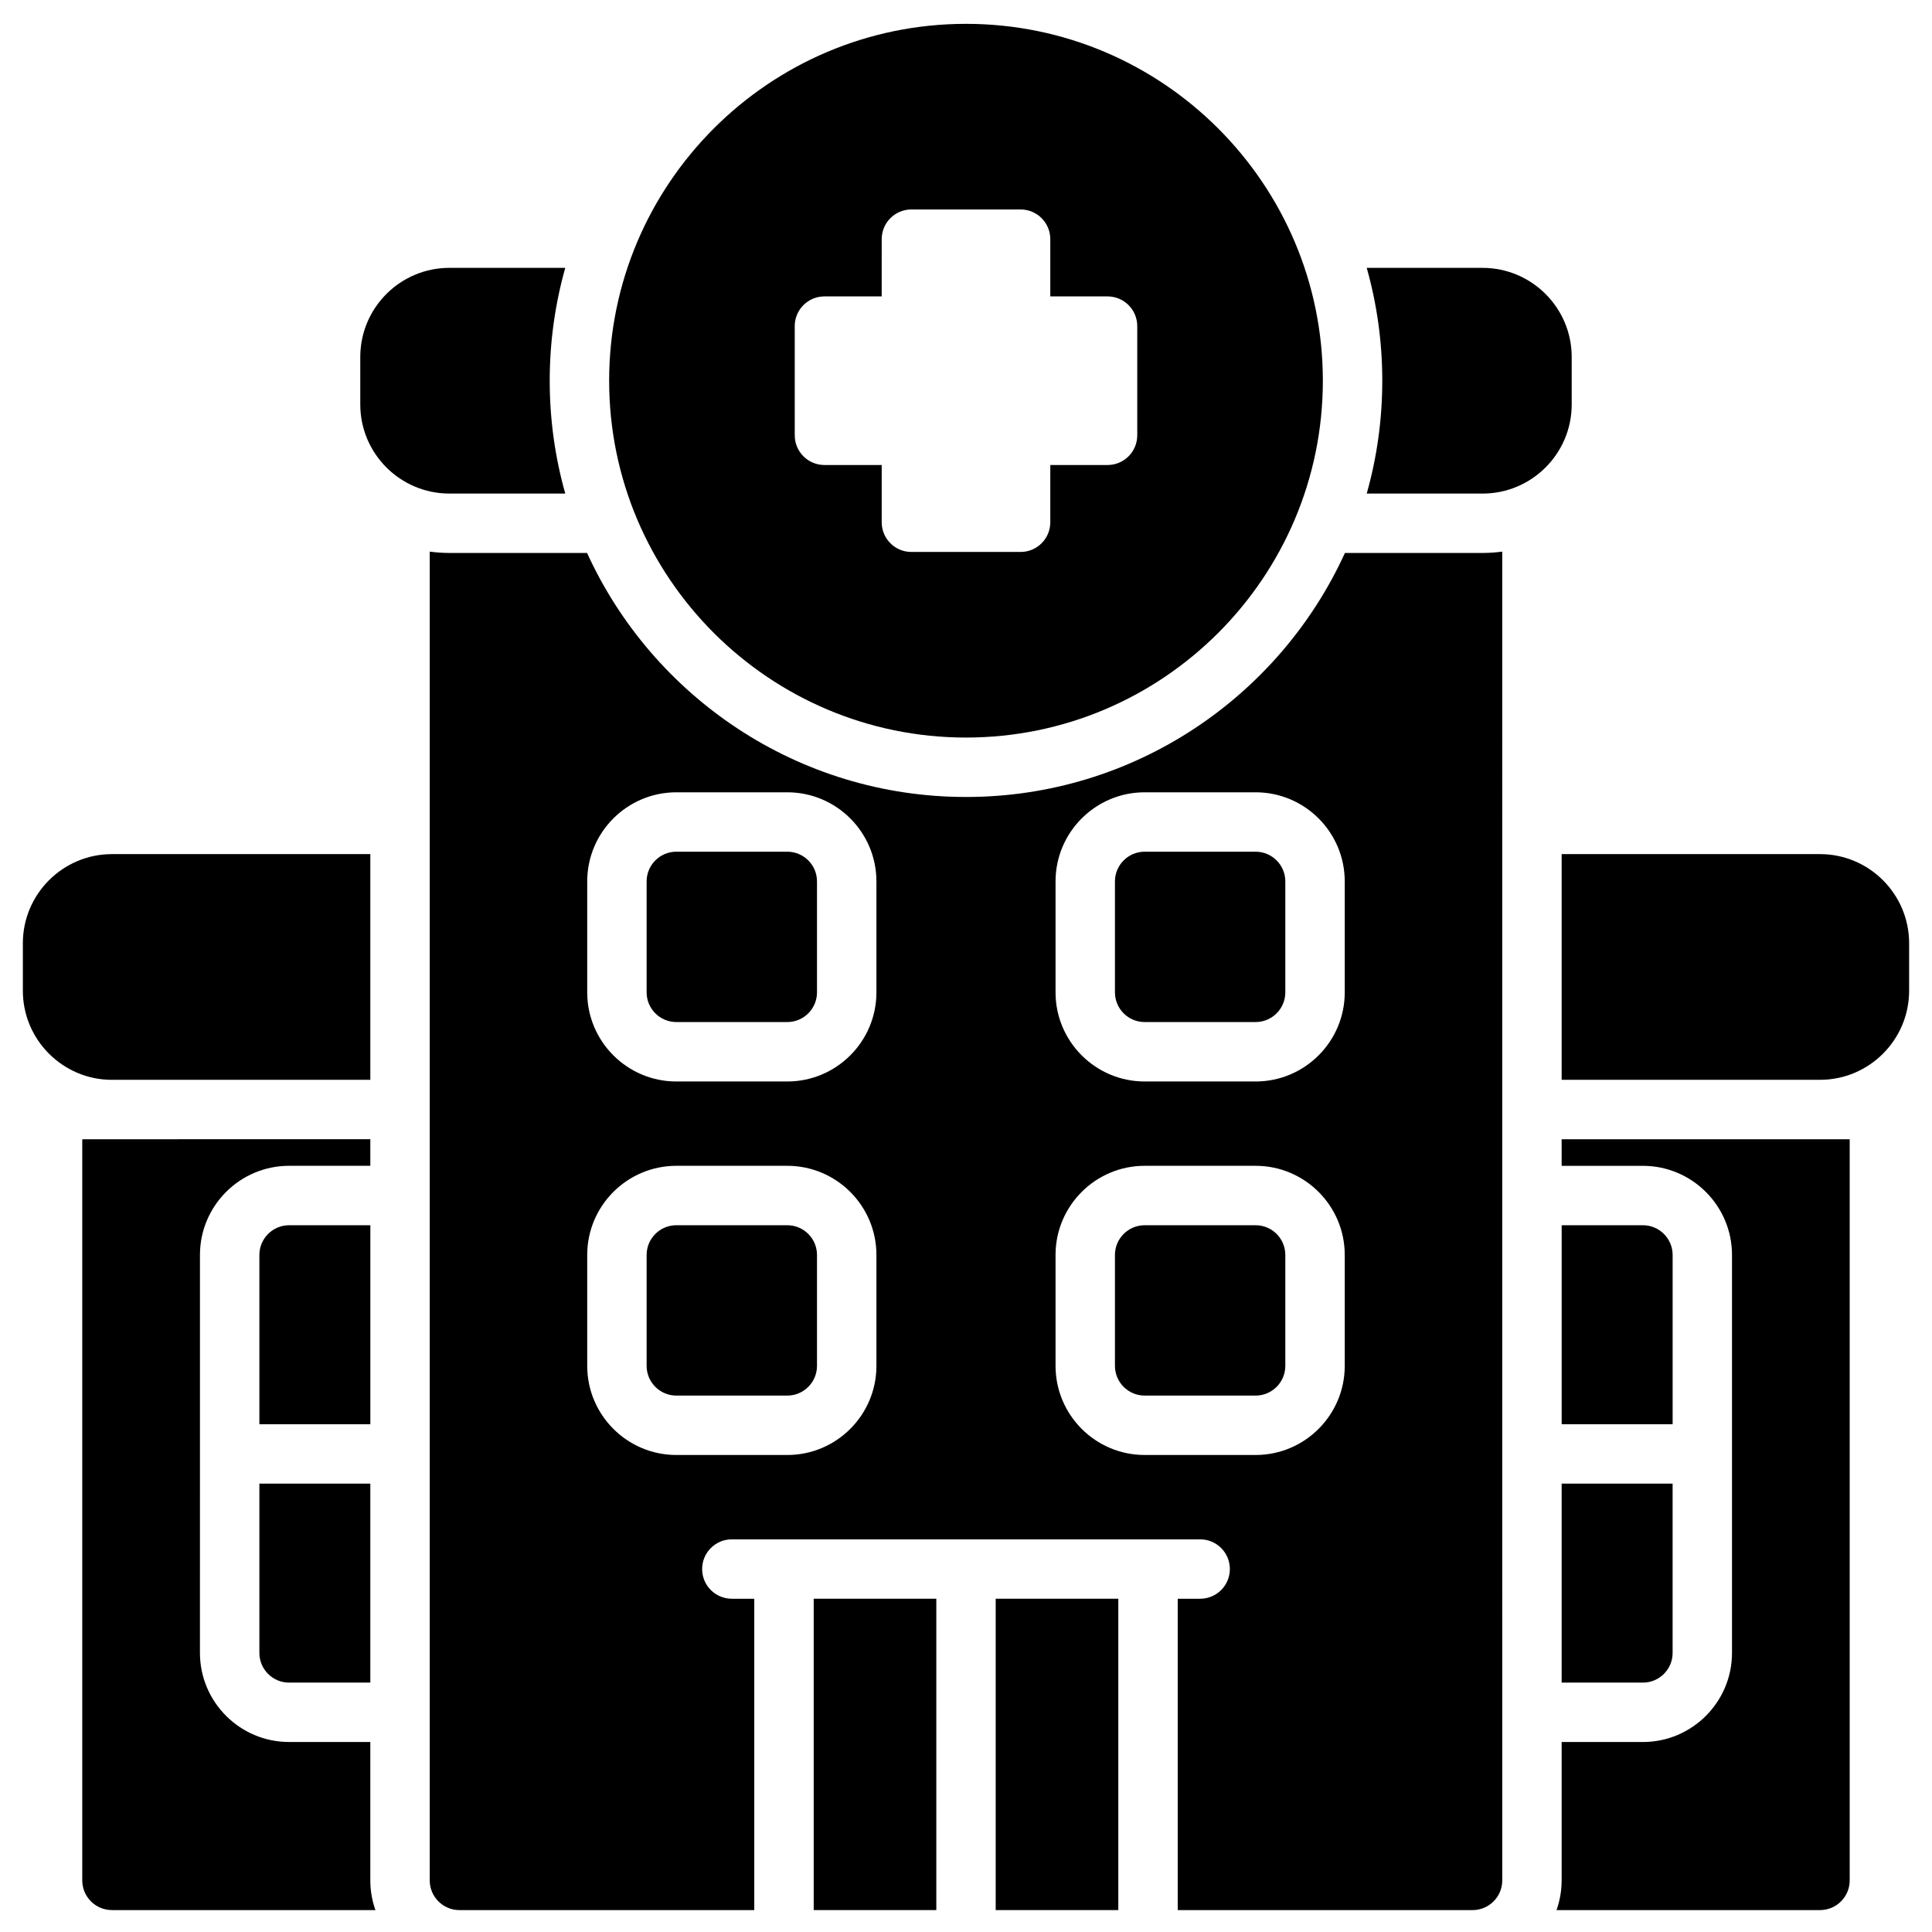
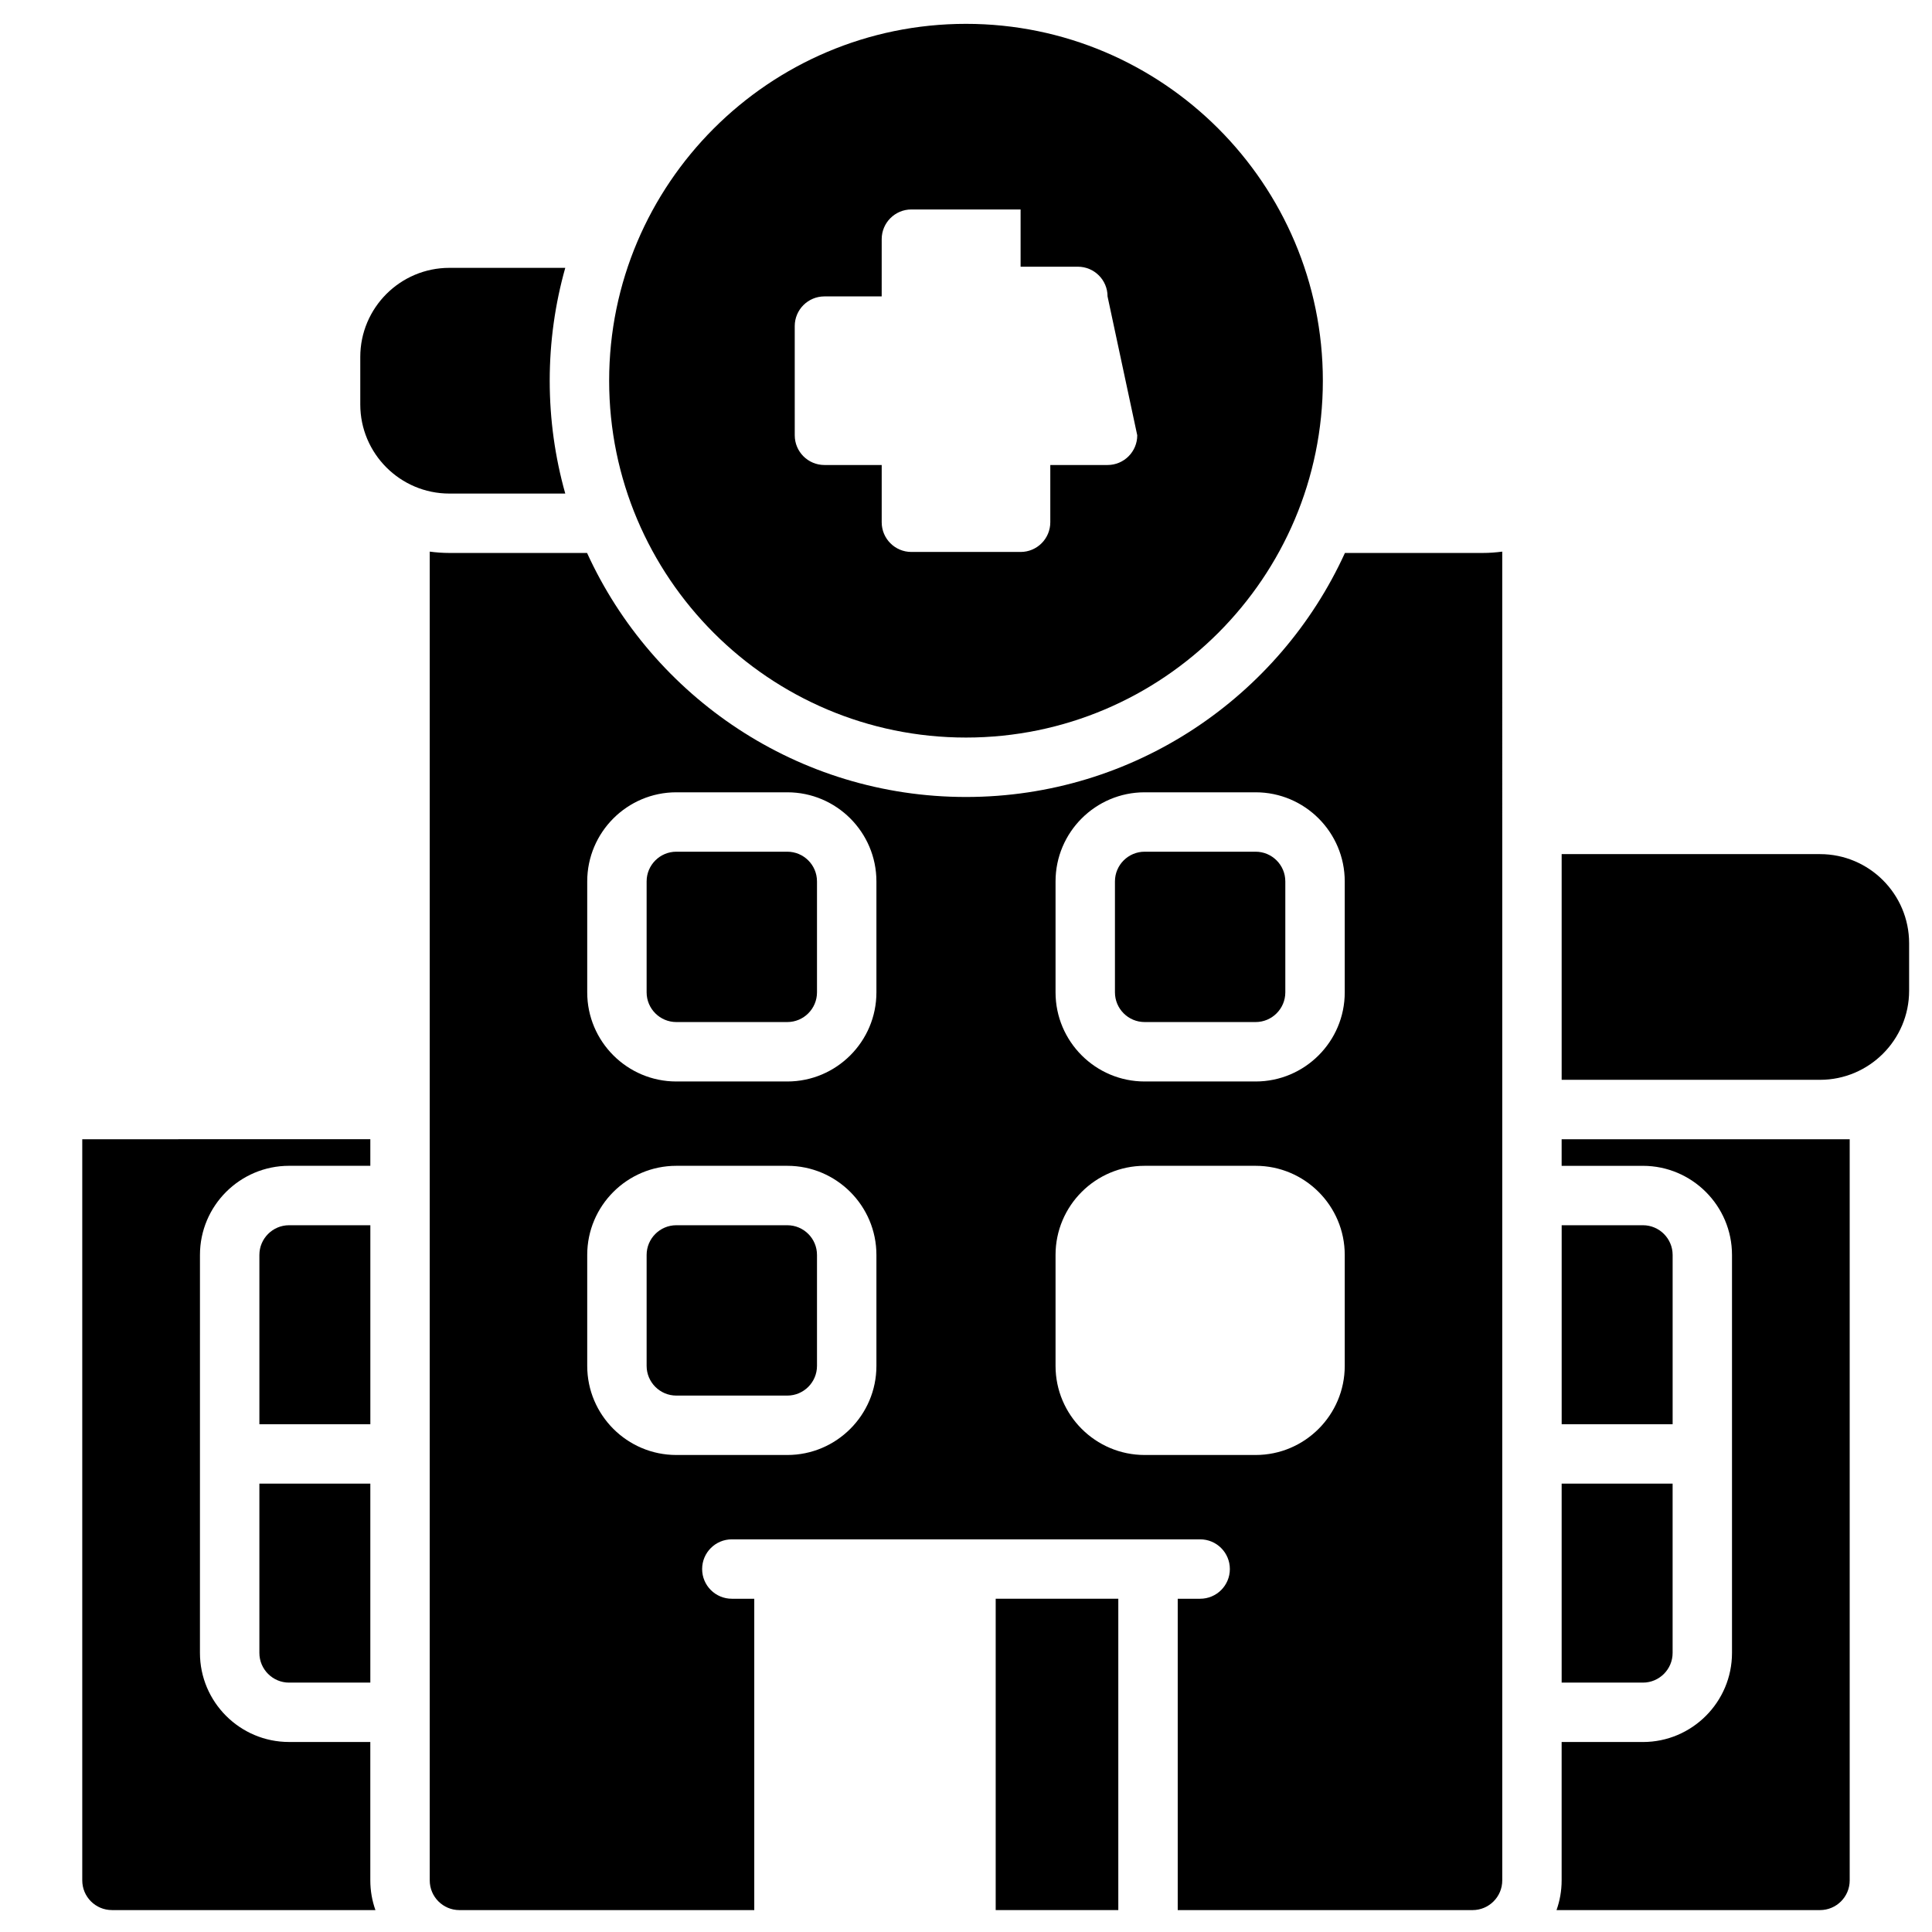
<svg xmlns="http://www.w3.org/2000/svg" fill="#000000" width="800px" height="800px" version="1.1" viewBox="144 144 512 512">
  <g>
    <path d="m476.75 369.71h-29.406c-4.34 0-7.871 3.531-7.871 7.871v29.402c0 4.34 3.531 7.871 7.871 7.871h29.406c4.34 0 7.871-3.531 7.871-7.871v-29.402c0.004-4.34-3.527-7.871-7.871-7.871z" />
-     <path d="m400 150.32c-52.148 0-94.57 42.426-94.57 94.57 0 52.148 42.426 94.57 94.57 94.57 52.148 0 94.57-42.426 94.57-94.57s-42.426-94.57-94.57-94.57zm45.383 109.04c0 4.348-3.523 7.871-7.871 7.871h-15.172v15.172c0 4.348-3.523 7.871-7.871 7.871h-28.938c-4.348 0-7.871-3.523-7.871-7.871v-15.172h-15.172c-4.348 0-7.871-3.523-7.871-7.871l-0.004-28.938c0-4.348 3.523-7.871 7.871-7.871h15.172l0.004-15.172c0-4.348 3.523-7.871 7.871-7.871h28.938c4.348 0 7.871 3.523 7.871 7.871v15.172h15.172c4.348 0 7.871 3.523 7.871 7.871z" />
+     <path d="m400 150.32c-52.148 0-94.57 42.426-94.57 94.57 0 52.148 42.426 94.57 94.57 94.57 52.148 0 94.57-42.426 94.57-94.57s-42.426-94.57-94.57-94.57zm45.383 109.04c0 4.348-3.523 7.871-7.871 7.871h-15.172v15.172c0 4.348-3.523 7.871-7.871 7.871h-28.938c-4.348 0-7.871-3.523-7.871-7.871v-15.172h-15.172c-4.348 0-7.871-3.523-7.871-7.871l-0.004-28.938c0-4.348 3.523-7.871 7.871-7.871h15.172l0.004-15.172c0-4.348 3.523-7.871 7.871-7.871h28.938v15.172h15.172c4.348 0 7.871 3.523 7.871 7.871z" />
    <path d="m352.64 369.71h-29.406c-4.34 0-7.871 3.531-7.871 7.871v29.402c0 4.34 3.531 7.871 7.871 7.871h29.406c4.34 0 7.871-3.531 7.871-7.871v-29.402c0.004-4.34-3.527-7.871-7.871-7.871z" />
-     <path d="m476.75 468.7h-29.406c-4.34 0-7.871 3.531-7.871 7.871v29.402c0 4.34 3.531 7.871 7.871 7.871h29.406c4.34 0 7.871-3.531 7.871-7.871v-29.402c0.004-4.34-3.527-7.871-7.871-7.871z" />
    <path d="m352.64 468.7h-29.406c-4.34 0-7.871 3.531-7.871 7.871v29.402c0 4.34 3.531 7.871 7.871 7.871h29.406c4.34 0 7.871-3.531 7.871-7.871v-29.402c0.004-4.34-3.527-7.871-7.871-7.871z" />
-     <path d="m536.9 214.99h-30.703c2.684 9.516 4.121 19.547 4.121 29.906s-1.438 20.391-4.121 29.906h30.703c13.023 0 23.617-10.594 23.617-23.617v-12.582c0-13.02-10.598-23.613-23.617-23.613z" />
    <path d="m289.68 244.89c0-10.359 1.438-20.391 4.121-29.906h-30.707c-13.023 0-23.617 10.594-23.617 23.617v12.582c0 13.023 10.594 23.617 23.617 23.617h30.707c-2.684-9.52-4.121-19.551-4.121-29.91z" />
    <path d="m407.87 567.68h32.492v82.512h-32.492z" />
-     <path d="m359.64 567.68h32.492v82.512h-32.492z" />
    <path d="m536.9 290.54h-36.48c-17.395 38.113-55.863 64.668-100.42 64.668s-83.023-26.555-100.42-64.664l-36.484-0.004c-1.77 0-3.504-0.129-5.211-0.355v352.14c0 4.348 3.523 7.871 7.871 7.871h78.133v-82.512h-5.945c-4.348 0-7.871-3.523-7.871-7.871s3.523-7.871 7.871-7.871h124.11c4.348 0 7.871 3.523 7.871 7.871s-3.523 7.871-7.871 7.871h-5.945v82.512h78.133c4.348 0 7.871-3.523 7.871-7.871l-0.004-352.14c-1.707 0.227-3.445 0.355-5.211 0.355zm-160.64 215.43c0 13.023-10.594 23.617-23.617 23.617h-29.406c-13.023 0-23.617-10.594-23.617-23.617v-29.402c0-13.023 10.594-23.617 23.617-23.617h29.406c13.023 0 23.617 10.594 23.617 23.617zm0-98.984c0 13.023-10.594 23.617-23.617 23.617h-29.406c-13.023 0-23.617-10.594-23.617-23.617v-29.402c0-13.023 10.594-23.617 23.617-23.617h29.406c13.023 0 23.617 10.594 23.617 23.617zm124.11 98.984c0 13.023-10.594 23.617-23.617 23.617h-29.406c-13.023 0-23.617-10.594-23.617-23.617v-29.402c0-13.023 10.594-23.617 23.617-23.617h29.406c13.023 0 23.617 10.594 23.617 23.617zm0-98.984c0 13.023-10.594 23.617-23.617 23.617h-29.406c-13.023 0-23.617-10.594-23.617-23.617v-29.402c0-13.023 10.594-23.617 23.617-23.617h29.406c13.023 0 23.617 10.594 23.617 23.617z" />
-     <path d="m242.14 370.35h-68.465c-13.023 0-23.617 10.594-23.617 23.617v12.582c0 13.023 10.594 23.617 23.617 23.617h68.465z" />
    <path d="m626.32 370.35h-68.465v59.812h68.465c13.023 0 23.617-10.594 23.617-23.617v-12.582c-0.004-13.02-10.598-23.613-23.617-23.613z" />
    <path d="m587.26 582.04v-44.859h-29.406v52.73h21.531c4.344 0 7.875-3.531 7.875-7.871z" />
    <path d="m557.85 445.91v7.047h21.531c13.023 0 23.617 10.594 23.617 23.617v105.46c0 13.023-10.594 23.617-23.617 23.617h-21.531v36.672c0 2.758-0.48 5.406-1.355 7.871h69.824c4.348 0 7.871-3.523 7.871-7.871v-196.41z" />
    <path d="m579.39 468.7h-21.531v52.73h29.406v-44.859c-0.004-4.34-3.535-7.871-7.875-7.871z" />
    <path d="m212.74 476.57v44.859h29.406v-52.73h-21.535c-4.34 0-7.871 3.531-7.871 7.871z" />
    <path d="m165.8 445.91v196.41c0 4.348 3.523 7.871 7.871 7.871h69.82c-0.875-2.465-1.355-5.113-1.355-7.871v-36.672l-21.531-0.004c-13.023 0-23.617-10.594-23.617-23.617l0.004-105.46c0-13.023 10.594-23.617 23.617-23.617h21.531v-7.043z" />
    <path d="m220.61 589.91h21.531v-52.73h-29.402v44.859c0 4.34 3.531 7.871 7.871 7.871z" />
  </g>
</svg>